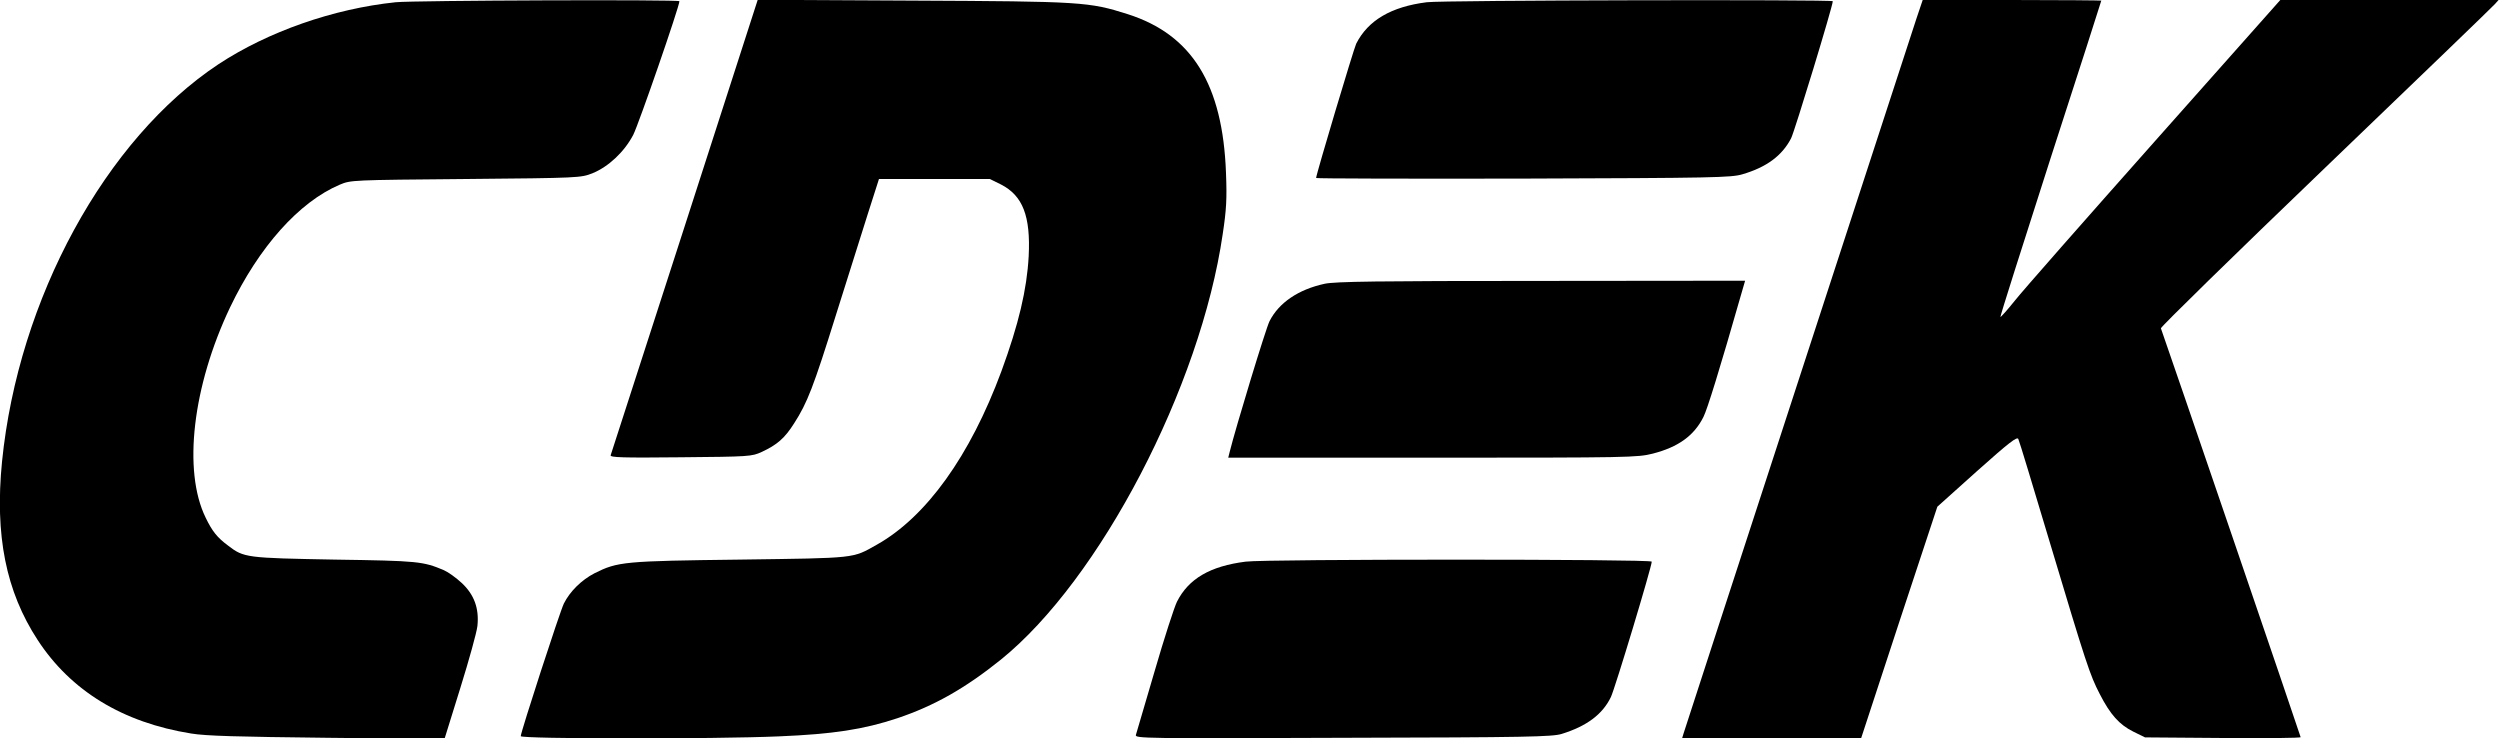
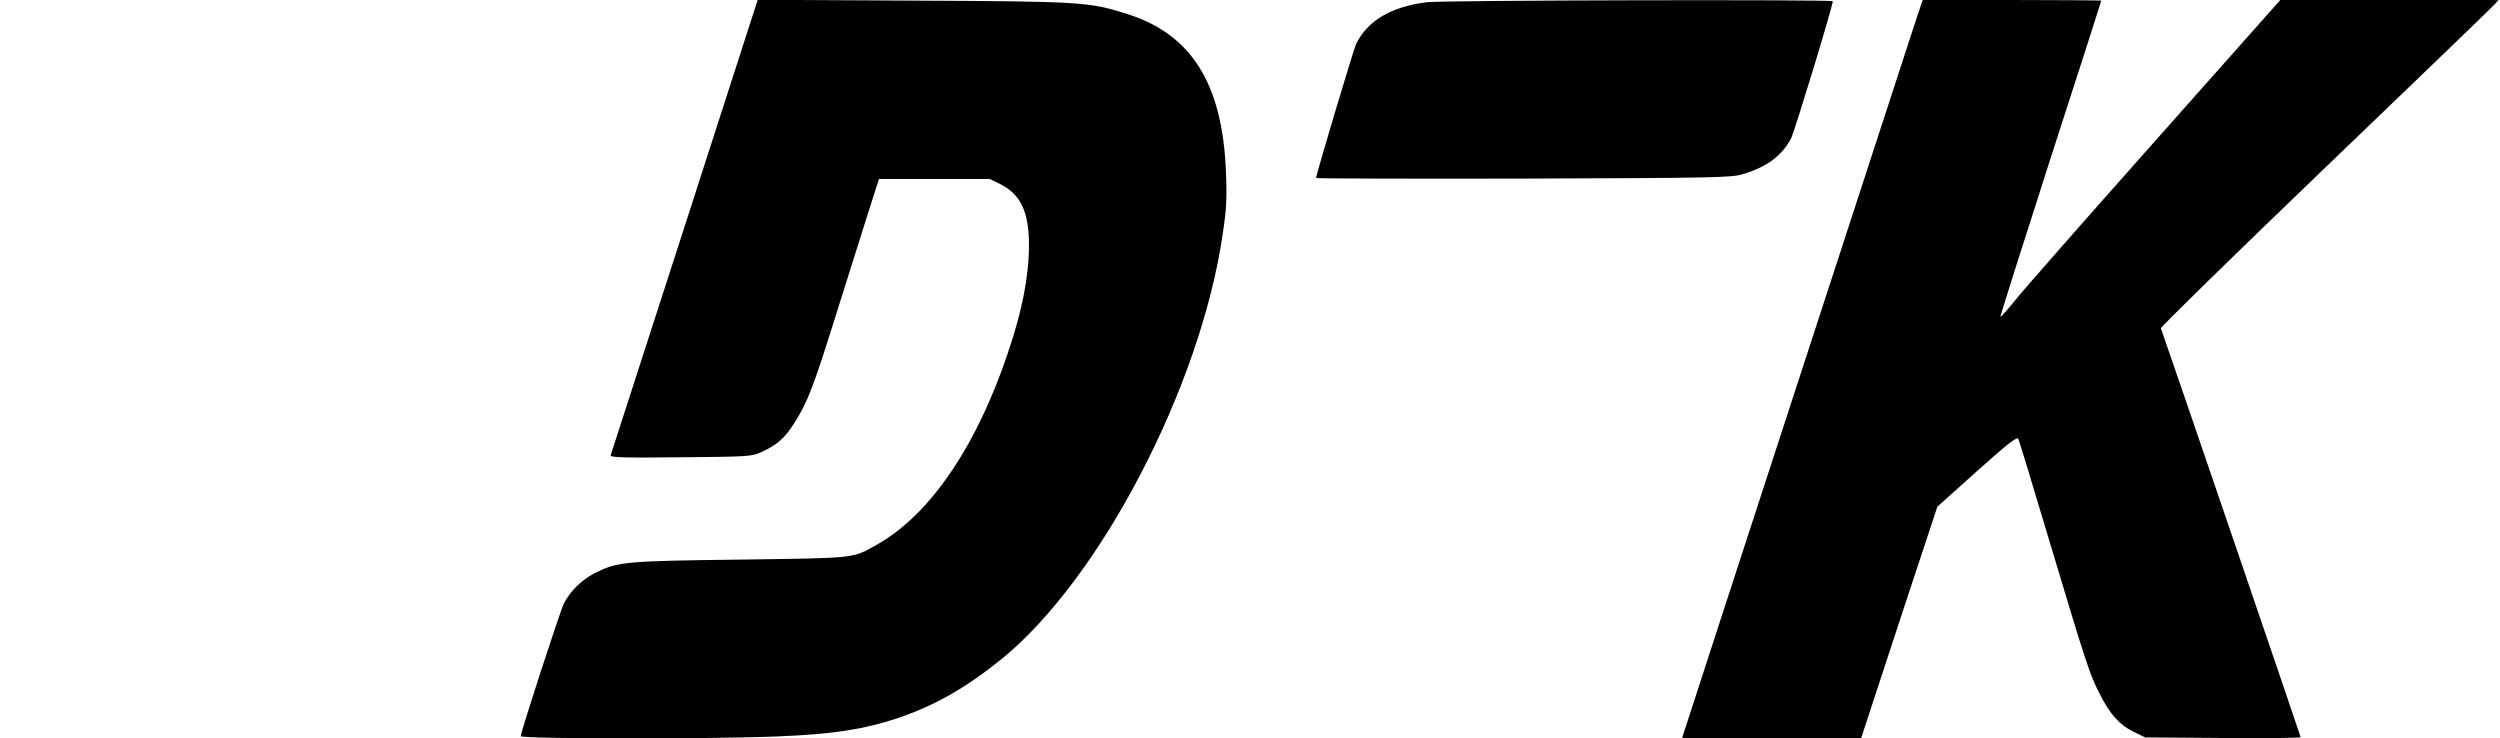
<svg xmlns="http://www.w3.org/2000/svg" version="1.0" width="1229pt" height="363pt" viewBox="0 0 1229 363" preserveAspectRatio="xMidYMid meet">
  <g transform="translate(0,363) scale(0.1,-0.1)" fill="#000000" stroke="none">
-     <path d="M1945 3619 c-307 -32 -628 -145 -870 -304 -556 -368 -985 -1154 -1065 -1954 -36 -363 19 -638 175 -877 163 -250 418 -406 755 -460 73 -12 225 -16 670 -21 l575 -6 78 251 c43 138 81 275 84 305 9 86 -16 154 -77 211 -28 26 -67 54 -88 63 -102 43 -125 46 -537 52 -435 8 -446 9 -524 69 -54 40 -78 71 -110 137 -113 231 -64 647 120 1034 142 297 339 518 539 603 55 23 57 23 620 28 560 5 565 6 622 28 79 32 157 105 201 189 27 53 227 631 227 657 0 9 -1306 4 -1395 -5z" />
    <path d="M3366 2518 c-198 -612 -362 -1119 -364 -1126 -4 -11 59 -13 344 -10 339 3 350 4 398 26 76 35 114 68 160 141 65 101 95 179 205 531 56 179 127 403 157 498 l55 172 273 0 272 0 55 -27 c107 -55 146 -155 136 -353 -9 -164 -49 -333 -134 -565 -154 -416 -369 -716 -613 -853 -121 -68 -94 -65 -670 -73 -573 -7 -603 -10 -717 -67 -64 -33 -121 -89 -151 -149 -19 -38 -212 -632 -212 -652 0 -14 948 -15 1270 -1 266 11 415 34 581 89 182 61 335 148 509 288 487 393 982 1342 1091 2093 18 119 21 172 16 300 -16 435 -167 679 -482 780 -192 61 -225 63 -1060 67 l-760 4 -359 -1113z" />
    <path d="M7014 3619 c-175 -22 -289 -89 -347 -204 -12 -25 -197 -643 -197 -660 0 -3 458 -4 1018 -3 940 3 1022 5 1077 21 120 35 196 92 240 177 18 36 205 650 205 674 0 9 -1925 5 -1996 -5z" />
    <path d="M9421 3538 c-47 -145 -1138 -3490 -1145 -3515 l-7 -23 440 0 440 0 187 570 188 569 195 175 c158 141 197 171 203 158 5 -9 73 -235 153 -502 183 -611 199 -658 247 -751 52 -102 97 -152 166 -186 l57 -28 383 -3 c210 -2 382 0 382 4 0 5 -662 1942 -687 2010 -2 6 362 362 809 791 447 429 822 790 832 802 l19 21 -536 0 -537 0 -619 -697 c-341 -384 -650 -735 -686 -781 -37 -46 -69 -82 -71 -80 -2 2 109 352 246 778 138 425 250 775 250 777 0 1 -198 3 -439 3 l-439 0 -31 -92z" />
-     <path d="M6512 2235 c-129 -28 -225 -93 -271 -184 -17 -32 -166 -522 -196 -643 l-7 -28 1004 0 c972 0 1007 1 1083 20 125 32 203 88 249 180 19 37 80 234 187 608 l18 62 -1002 -1 c-807 0 -1014 -3 -1065 -14z" />
-     <path d="M6124 869 c-175 -22 -281 -84 -338 -197 -13 -26 -63 -180 -110 -342 -48 -162 -89 -303 -92 -313 -5 -17 39 -18 1018 -14 908 2 1029 5 1075 19 123 38 201 96 242 181 20 41 201 641 201 666 0 13 -1898 13 -1996 0z" />
  </g>
</svg>